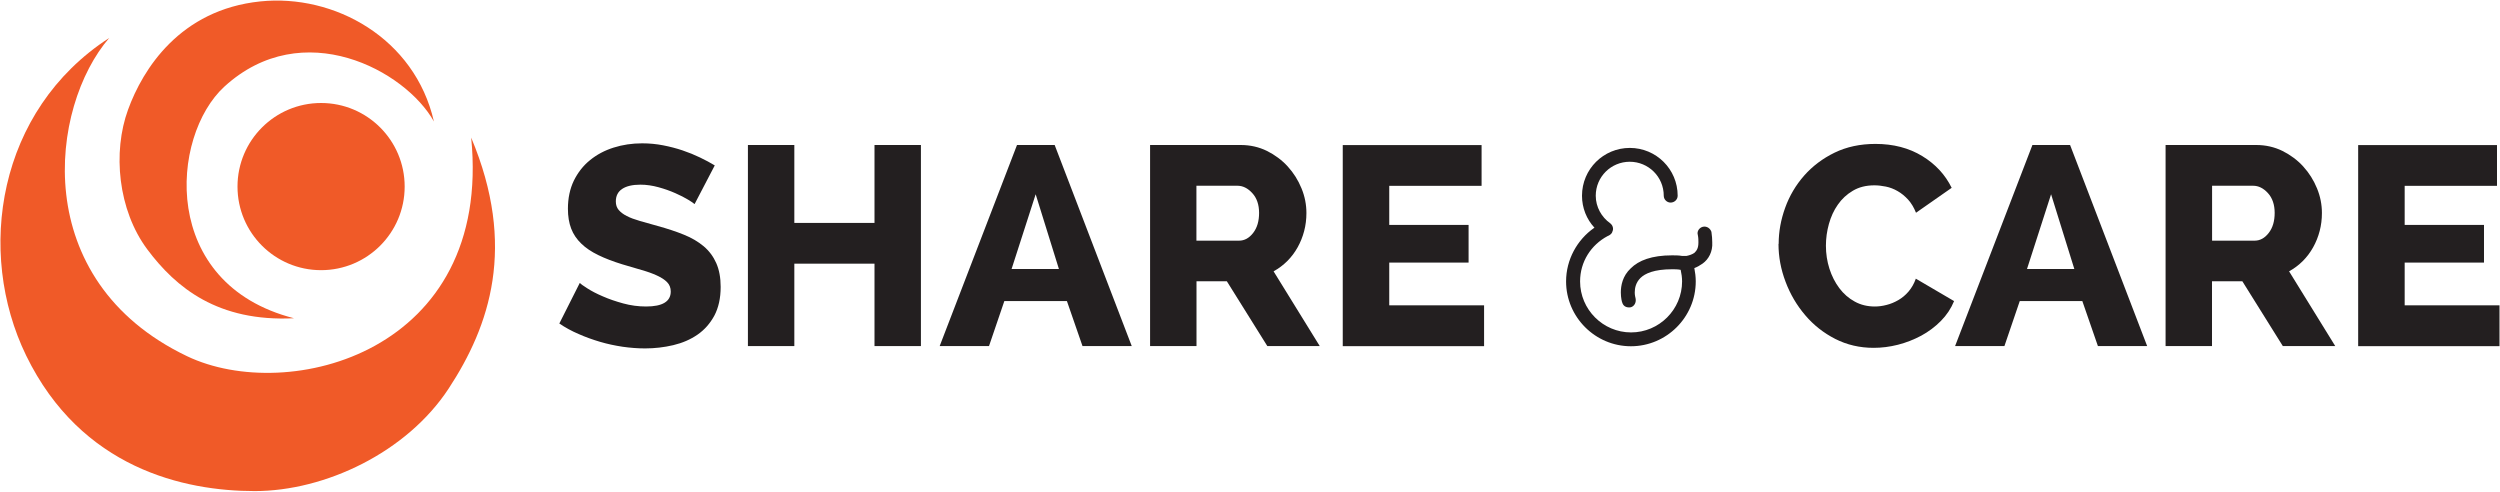
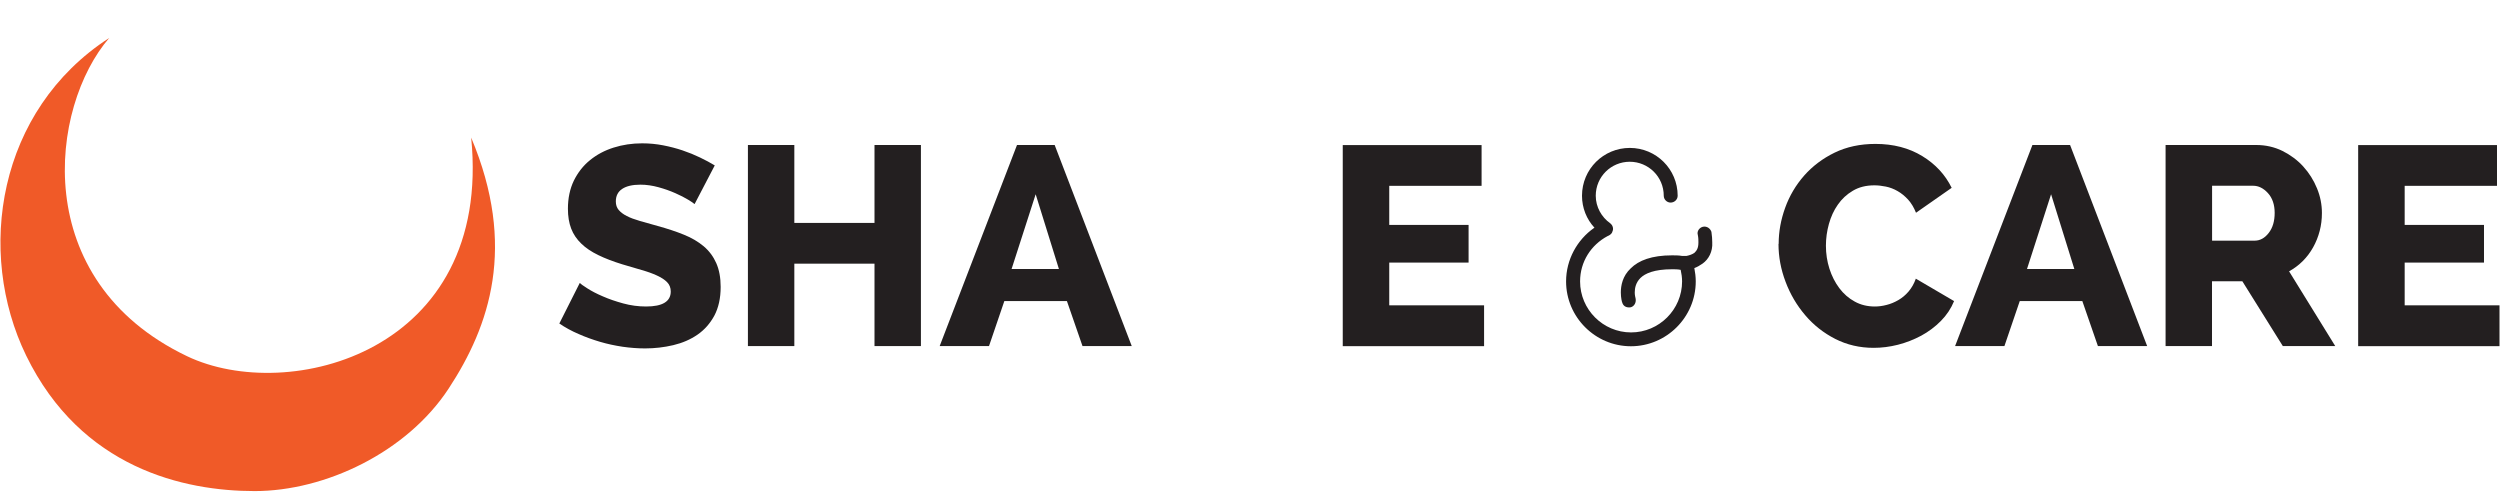
<svg xmlns="http://www.w3.org/2000/svg" id="a" viewBox="0 0 300 59">
  <path d="m56.54,16.51c5.5,13.07,2.22,22.61-2.69,30.1-5.03,7.68-14.84,12.32-23.29,12.32s-20.82-2.72-27.42-16.26C-2.91,30.23-.31,13.24,13.11,4.55c-7.14,8.26-9.74,29.06,9.33,38.19,12.13,5.81,36.68-.43,34.1-26.23Z" fill="#f05a28" fill-rule="evenodd" stroke-width="0" />
-   <path d="m48.56,22.39c0,5.54-4.49,10.03-10.03,10.03s-10.03-4.49-10.03-10.03,4.49-10.03,10.03-10.03,10.03,4.49,10.03,10.03Z" fill="#f05a28" fill-rule="evenodd" stroke-width="0" />
-   <path d="m35.28,38.19c-9.11.45-14.15-3.64-17.6-8.26-3.53-4.73-4.18-11.68-2.31-16.78C17.14,8.29,21.6,1.17,31.23.17c8.86-.92,18.55,4.39,20.84,14.41-3.42-6.13-15.74-12.78-25.14-4.19-6.51,5.95-7.81,23.68,8.35,27.8Z" fill="#f05a28" fill-rule="evenodd" stroke-width="0" />
  <path d="m83.32,24.47c-.09-.09-.34-.26-.75-.51-.41-.25-.92-.51-1.53-.78s-1.28-.51-2.01-.71c-.73-.2-1.45-.31-2.18-.31-.95,0-1.68.17-2.19.51-.51.34-.76.84-.76,1.5,0,.41.11.75.34,1.02.23.27.55.52.97.73.42.22.94.41,1.56.59.62.18,1.34.39,2.16.61,1.16.32,2.2.66,3.13,1.04.93.37,1.72.84,2.38,1.39.66.56,1.16,1.23,1.51,2.02.35.79.53,1.74.53,2.86,0,1.36-.26,2.51-.76,3.45-.51.94-1.18,1.7-2.02,2.28-.84.58-1.81,1-2.91,1.26-1.1.26-2.23.39-3.38.39-.88,0-1.78-.07-2.7-.2-.92-.14-1.82-.33-2.7-.59-.88-.26-1.75-.57-2.58-.94-.84-.36-1.61-.78-2.31-1.26l2.45-4.86c.11.11.42.33.92.65.5.32,1.11.64,1.84.95.72.32,1.54.6,2.45.85.91.25,1.82.37,2.75.37,1.97,0,2.96-.6,2.96-1.8,0-.45-.15-.83-.44-1.12-.29-.3-.7-.56-1.22-.8-.52-.24-1.13-.46-1.84-.66-.7-.2-1.47-.43-2.31-.68-1.11-.34-2.07-.71-2.89-1.11-.82-.4-1.5-.85-2.04-1.38-.54-.52-.95-1.12-1.21-1.8-.26-.68-.39-1.47-.39-2.38,0-1.27.24-2.39.71-3.37.48-.97,1.12-1.8,1.94-2.46.82-.67,1.76-1.17,2.84-1.51,1.08-.34,2.21-.51,3.42-.51.86,0,1.7.08,2.52.24.82.16,1.59.36,2.33.61.74.25,1.43.53,2.09.85.66.32,1.25.63,1.77.95l-2.41,4.62Z" fill="#231f20" stroke-width="0" />
  <path d="m110.51,17.4v24.13h-5.57v-9.89h-9.62v9.89h-5.57v-24.13h5.57v9.35h9.62v-9.35h5.57Z" fill="#231f20" stroke-width="0" />
  <path d="m112.76,41.53l9.28-24.13h4.52l9.25,24.13h-5.91l-1.87-5.4h-7.51l-1.84,5.4h-5.91Zm11.52-18.22l-2.89,8.97h5.68l-2.79-8.97Z" fill="#231f20" stroke-width="0" />
-   <path d="m138.01,41.53v-24.13h10.88c1.13,0,2.18.24,3.14.71.96.48,1.8,1.1,2.5,1.87.7.77,1.25,1.64,1.65,2.62.4.97.59,1.96.59,2.96,0,.75-.09,1.47-.27,2.16s-.44,1.34-.78,1.95c-.34.61-.75,1.16-1.24,1.65-.49.49-1.04.9-1.65,1.24l5.54,8.97h-6.29l-4.86-7.78h-3.64v7.78h-5.57Zm5.57-12.65h5.1c.66,0,1.22-.31,1.7-.93.48-.62.71-1.42.71-2.4s-.27-1.79-.82-2.38c-.54-.59-1.13-.88-1.77-.88h-4.93v6.59Z" fill="#231f20" stroke-width="0" />
  <path d="m178.09,36.64v4.9h-16.96v-24.13h16.66v4.89h-11.08v4.69h9.52v4.52h-9.52v5.13h11.39Z" fill="#231f20" stroke-width="0" />
  <path d="m191.34,27.33c-.95-1.02-1.5-2.38-1.5-3.84,0-3.2,2.58-5.74,5.74-5.74s5.74,2.55,5.74,5.74c0,.44-.37.82-.85.82-.44,0-.82-.37-.82-.82,0-2.28-1.84-4.08-4.08-4.08s-4.08,1.8-4.08,4.08c0,1.36.71,2.58,1.73,3.3.31.24.44.65.27.99-.03.17-.17.31-.31.41-.1.07-.17.1-.27.14-1.97,1.05-3.3,3.06-3.3,5.44,0,3.37,2.75,6.12,6.12,6.12s6.12-2.75,6.12-6.12c0-.47-.07-.95-.17-1.39-.37-.07-.71-.07-1.02-.07-2.18,0-3.26.51-3.81,1.05-.54.54-.68,1.19-.68,1.73,0,.34.07.58.1.72.1.47-.14.92-.54,1.05-.1.03-.17.03-.24.03-.41,0-.71-.2-.82-.58-.03-.04-.17-.54-.17-1.22,0-.81.2-1.97,1.19-2.89.95-.95,2.52-1.56,4.96-1.56.37,0,.82,0,1.19.07h.54c.37-.07.71-.2.95-.37.27-.27.48-.54.48-1.26,0-.24,0-.54-.07-.88-.14-.44.17-.88.61-.99.48-.1.88.2,1.02.61.07.48.1.88.1,1.26.07,1.12-.44,2.04-1.16,2.55-.34.24-.65.41-.99.54.1.51.17,1.05.17,1.6,0,4.28-3.5,7.78-7.78,7.78s-7.78-3.5-7.78-7.78c0-2.62,1.33-5,3.36-6.42Z" fill="#231f20" stroke-width="0" />
  <path d="m213.44,29.26c0-1.45.26-2.89.78-4.33.52-1.44,1.28-2.72,2.28-3.86,1-1.13,2.21-2.05,3.65-2.75,1.44-.7,3.08-1.05,4.91-1.05,2.15,0,4.02.49,5.61,1.46,1.59.97,2.76,2.24,3.53,3.81l-4.28,2.99c-.25-.63-.57-1.16-.95-1.58-.39-.42-.8-.76-1.26-1.02-.45-.26-.92-.44-1.41-.54-.49-.1-.95-.15-1.38-.15-1,0-1.86.22-2.58.65-.73.43-1.33.99-1.8,1.67-.48.68-.83,1.45-1.07,2.31-.24.86-.36,1.73-.36,2.62,0,.95.14,1.87.42,2.75.28.88.68,1.66,1.19,2.34.51.68,1.13,1.22,1.85,1.61.72.4,1.53.59,2.41.59.45,0,.92-.06,1.41-.19.49-.12.96-.32,1.41-.58.45-.26.86-.6,1.22-1.02.36-.42.66-.93.88-1.55l4.59,2.69c-.36.88-.89,1.68-1.58,2.38-.69.7-1.48,1.29-2.36,1.77-.88.47-1.82.84-2.8,1.09-.99.25-1.95.37-2.91.37-1.68,0-3.21-.36-4.61-1.07-1.39-.71-2.6-1.66-3.6-2.84-1.01-1.18-1.8-2.52-2.36-4.01-.57-1.5-.85-3.01-.85-4.55Z" fill="#231f20" stroke-width="0" />
  <path d="m234.61,41.53l9.28-24.13h4.52l9.25,24.13h-5.91l-1.87-5.4h-7.51l-1.84,5.4h-5.91Zm11.52-18.22l-2.89,8.97h5.68l-2.79-8.97Z" fill="#231f20" stroke-width="0" />
  <path d="m259.87,41.53v-24.13h10.88c1.13,0,2.18.24,3.14.71.96.48,1.8,1.1,2.5,1.87.7.77,1.25,1.64,1.65,2.62.4.97.59,1.96.59,2.96,0,.75-.09,1.47-.27,2.16-.18.69-.44,1.34-.78,1.95-.34.61-.75,1.16-1.24,1.65-.49.49-1.04.9-1.65,1.24l5.54,8.97h-6.29l-4.86-7.78h-3.64v7.78h-5.58Zm5.58-12.65h5.1c.66,0,1.22-.31,1.7-.93.48-.62.71-1.42.71-2.4s-.27-1.79-.81-2.38c-.54-.59-1.13-.88-1.77-.88h-4.93v6.59Z" fill="#231f20" stroke-width="0" />
  <path d="m299.94,36.64v4.9h-16.96v-24.13h16.66v4.89h-11.08v4.69h9.52v4.52h-9.52v5.13h11.39Z" fill="#231f20" stroke-width="0" />
</svg>